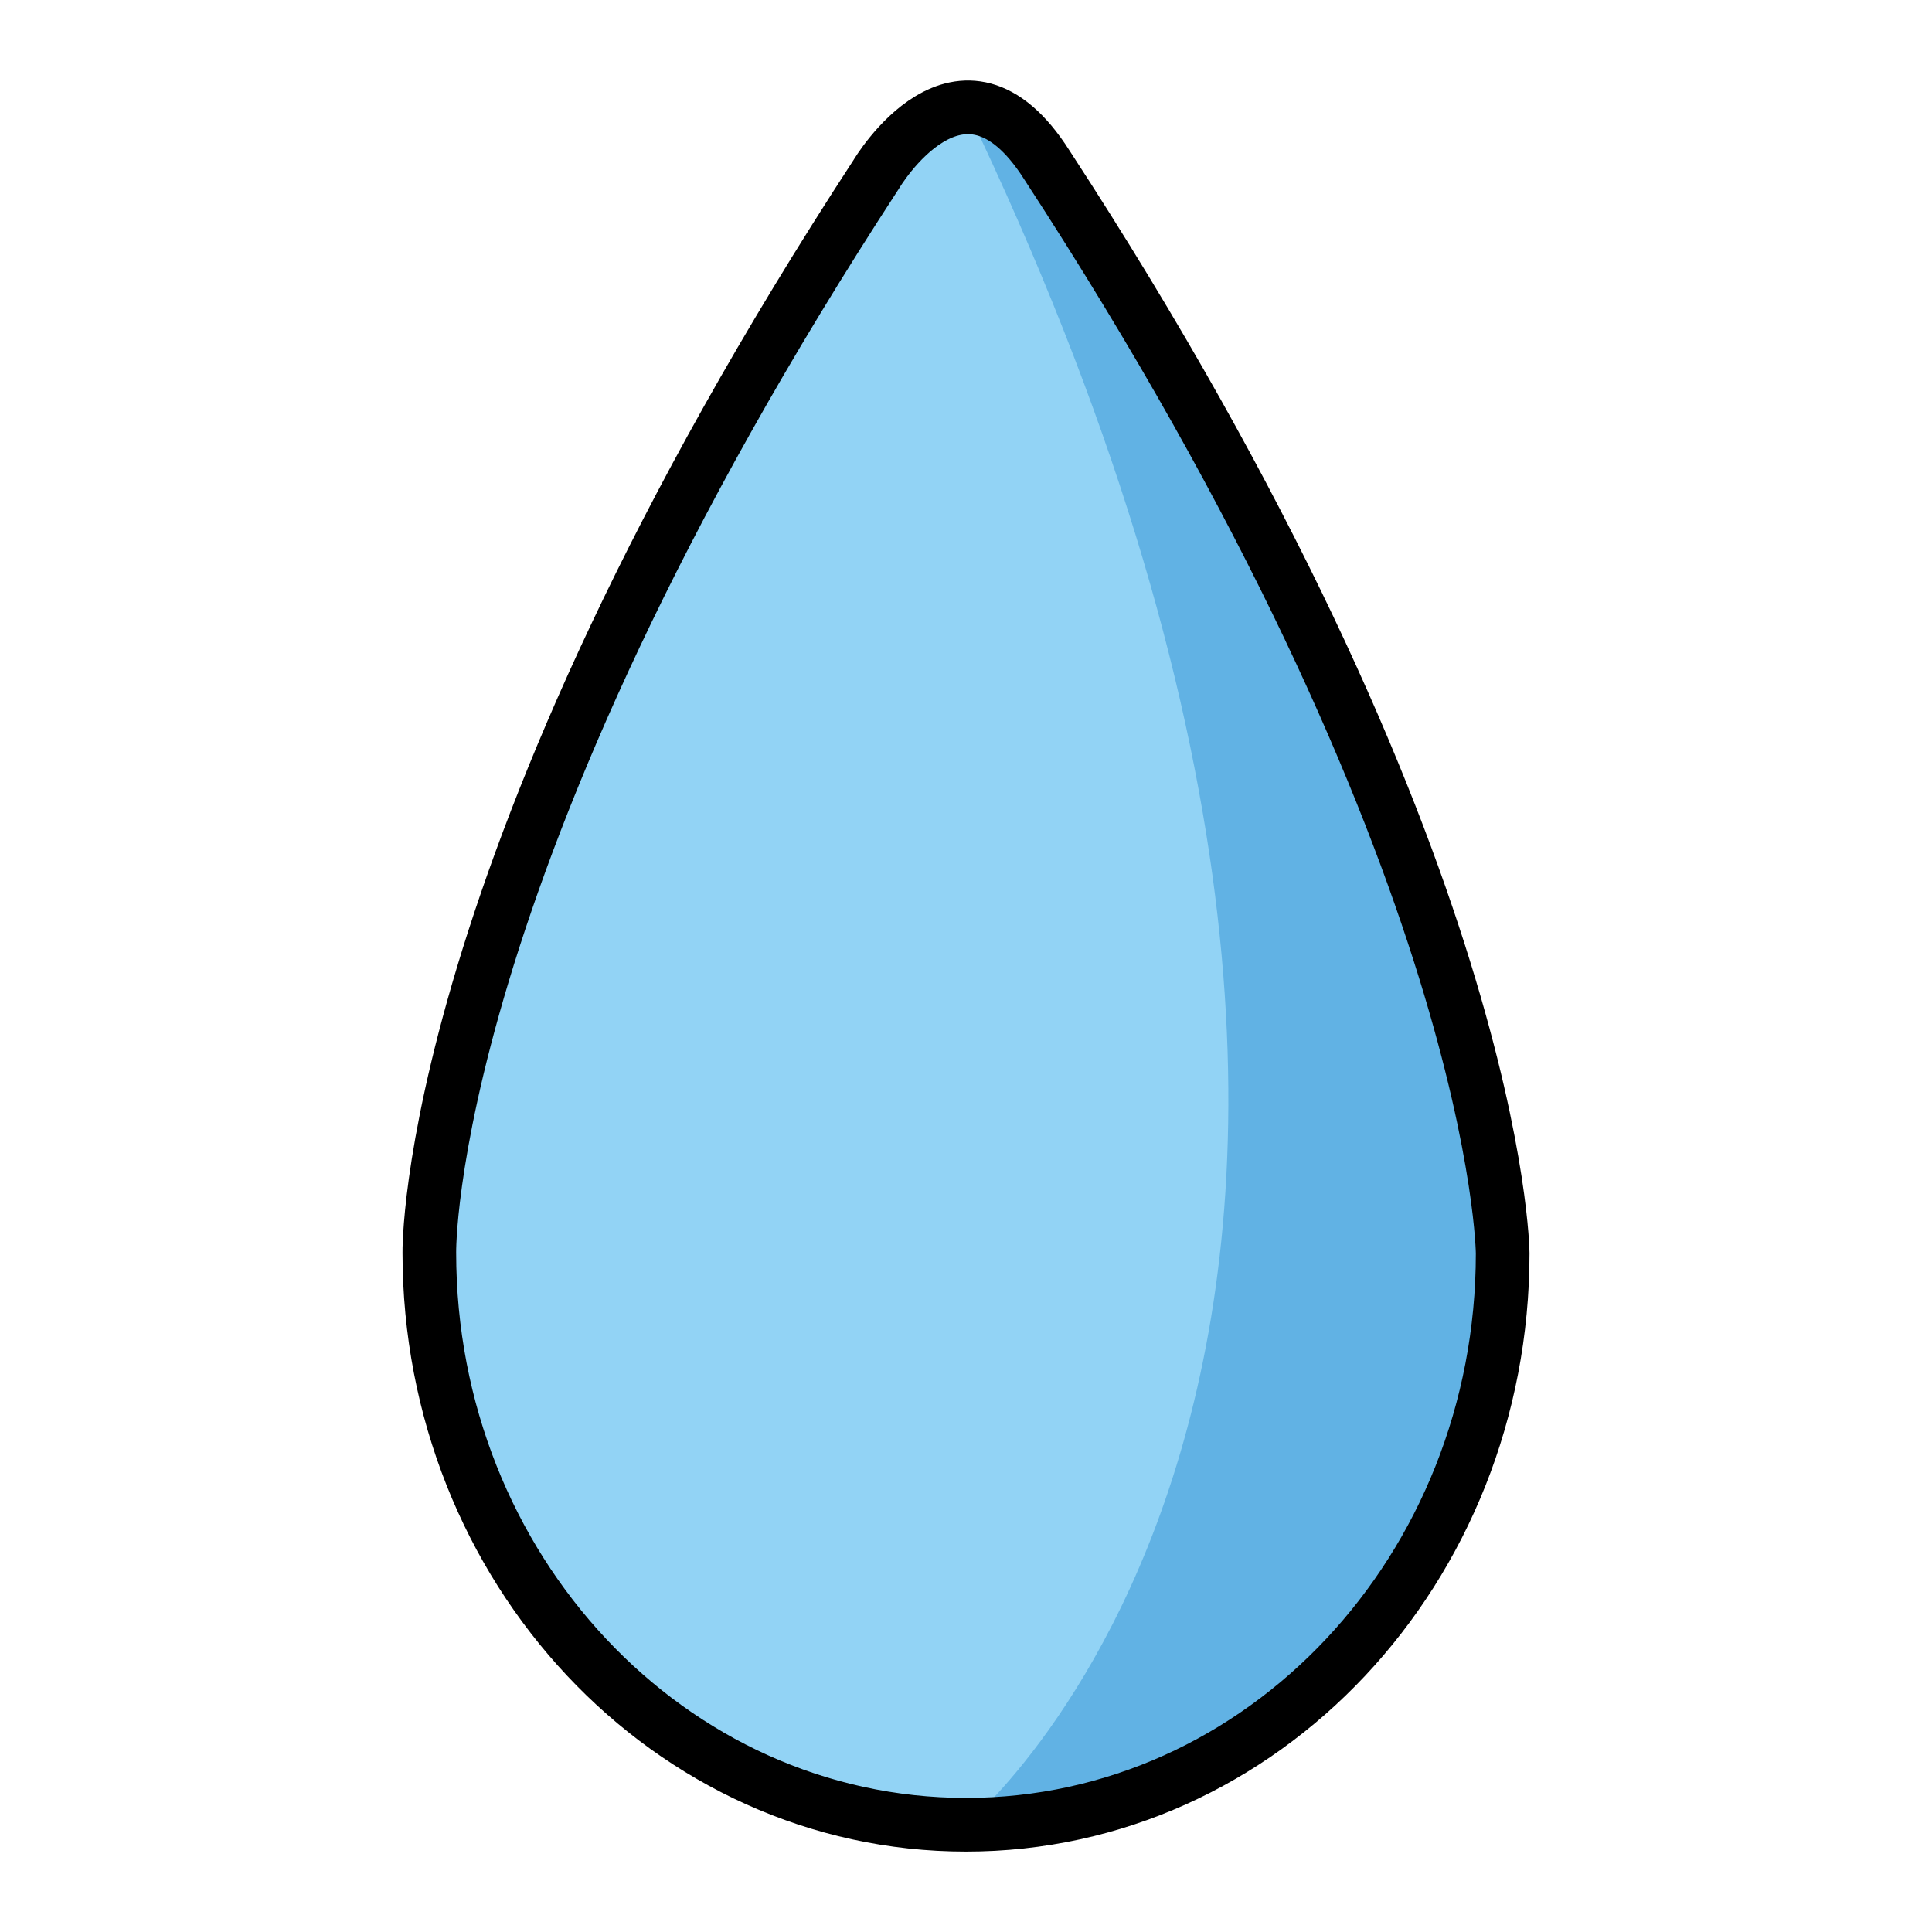
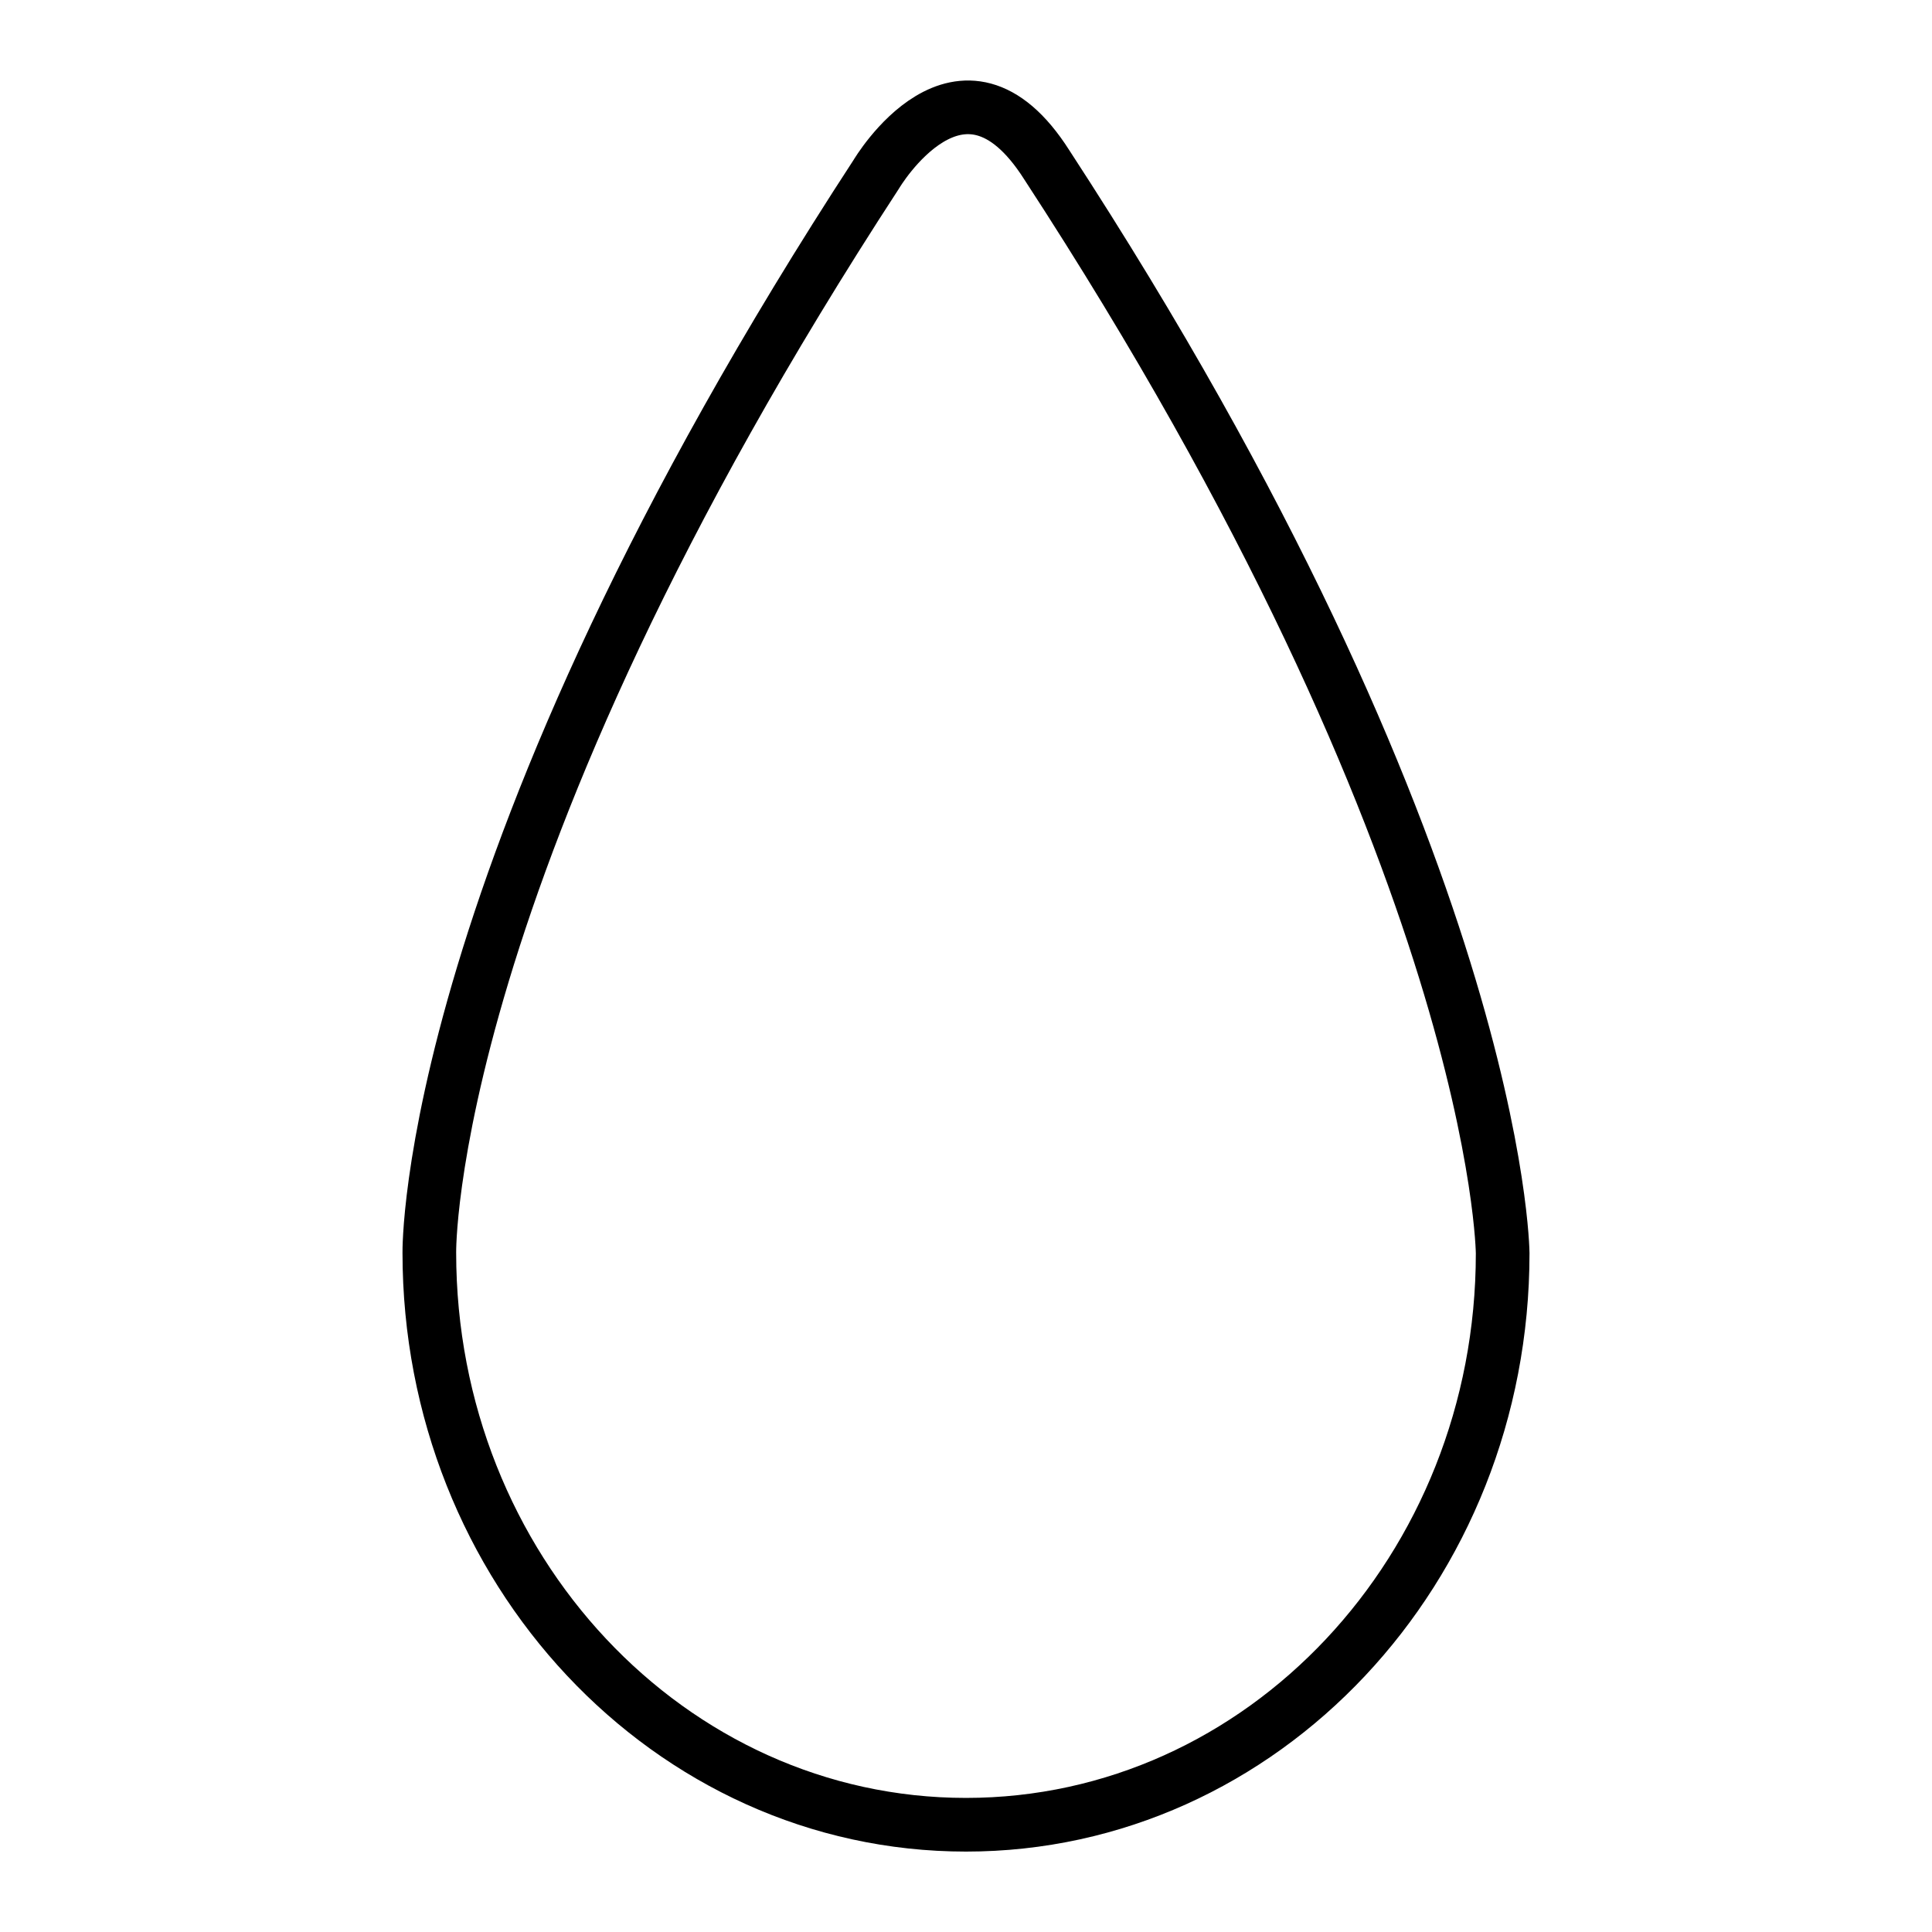
<svg xmlns="http://www.w3.org/2000/svg" width="800" height="800" viewBox="0 0 72 72">
-   <path fill="#92D3F5" d="M56 46.707c0 11.774-8.954 21.296-20 21.296s-20-9.545-20-21.32c0 0-.219-14.309 16.656-40.188c0 0 3.167-5.37 6.354-.353C55.885 32.022 56 46.707 56 46.707" />
-   <path fill="#61B2E4" d="M36 4c12.875 10.375 19.875 40.874 19.875 40.874c0 15.001-8.83 23.127-19.875 23.127c0 0 22-18.127 0-64.002" />
  <path fill="none" stroke="#000" stroke-linecap="round" stroke-linejoin="round" stroke-miterlimit="10" stroke-width="2" d="M56 46.707c0 11.774-8.954 21.296-20 21.296s-20-9.545-20-21.32c0 0-.219-14.309 16.656-40.188c0 0 3.167-5.37 6.354-.353C55.885 32.022 56 46.707 56 46.707" />
</svg>